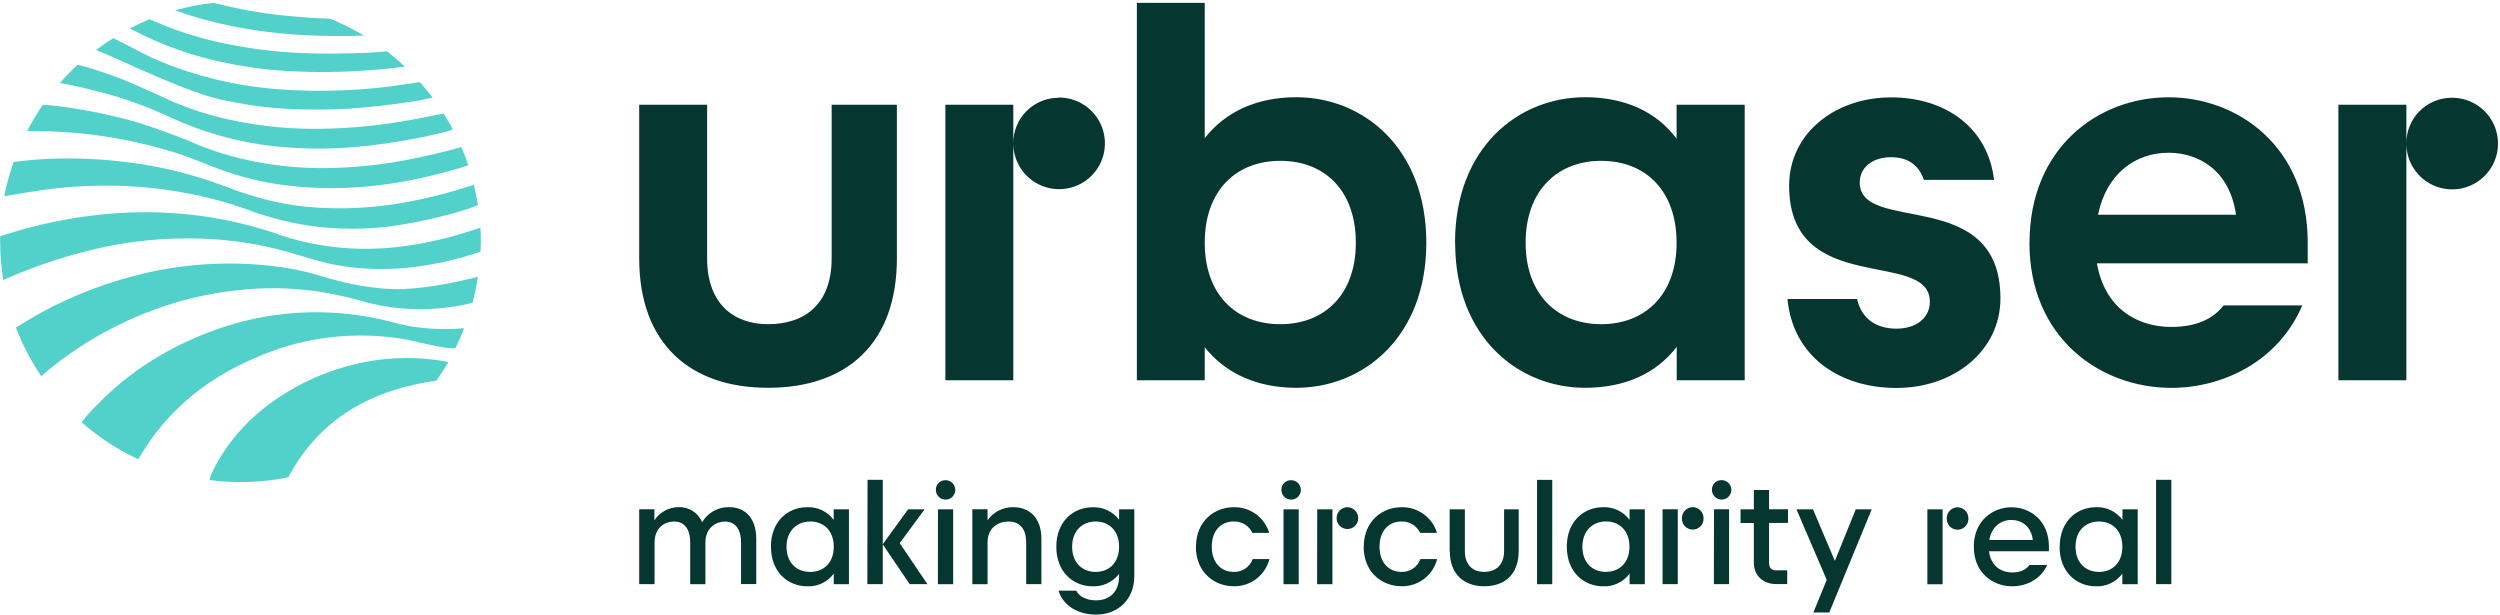
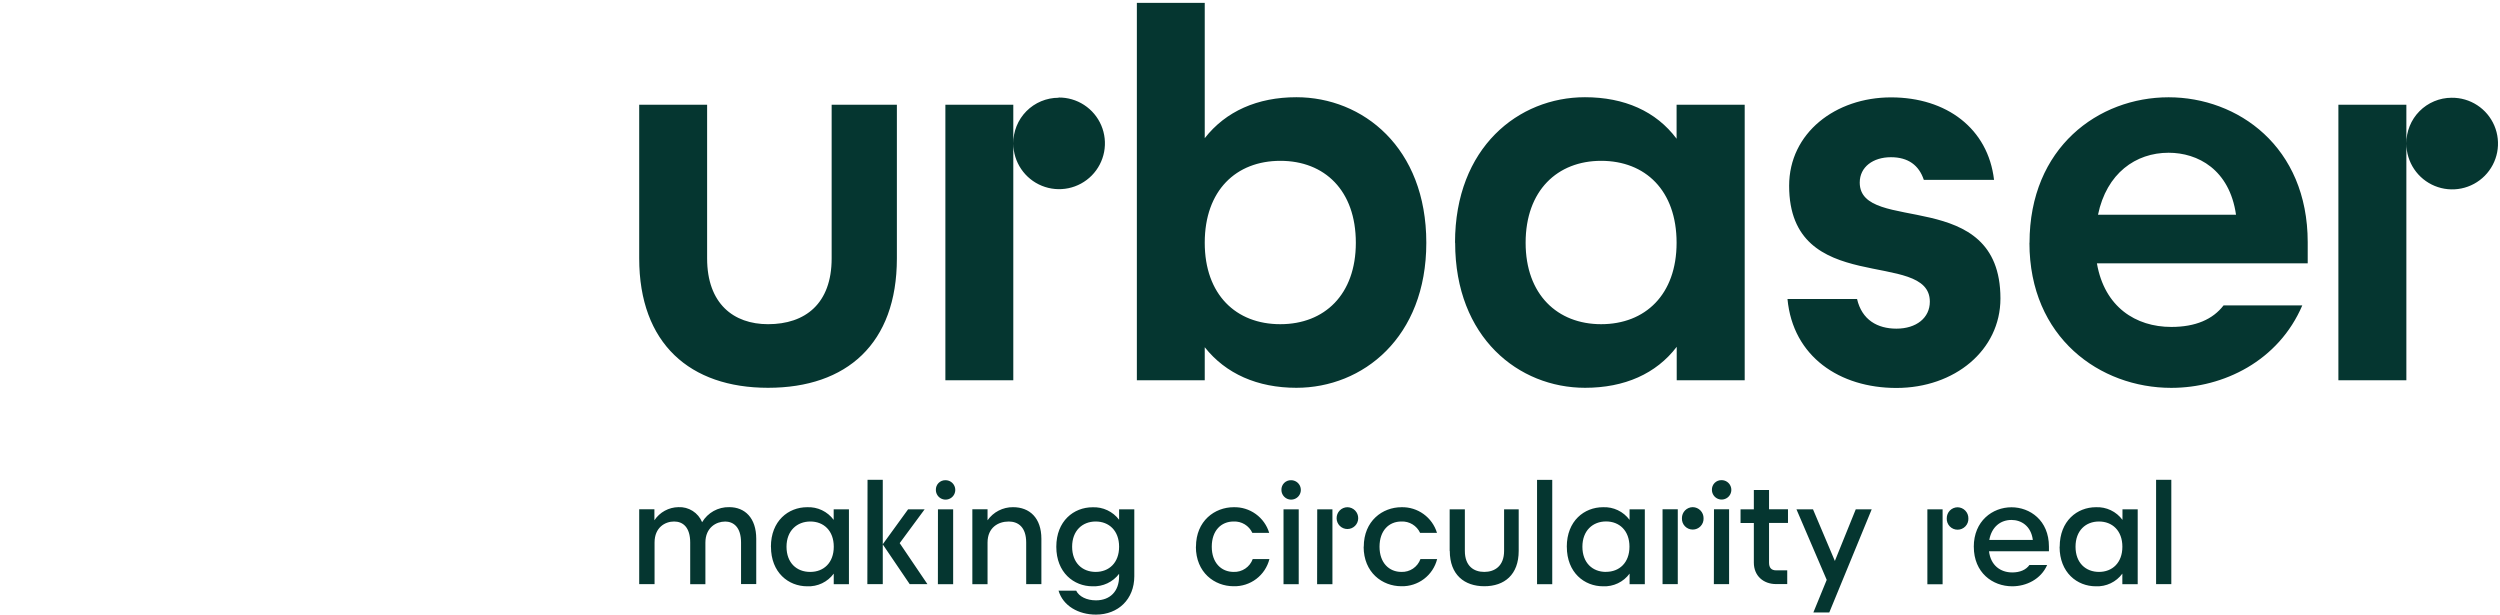
<svg xmlns="http://www.w3.org/2000/svg" width="801" height="197" viewBox="0 0 801 197" fill="none">
-   <path d="M116.66 11.41C113.145 9.305 109.466 7.486 105.66 5.97C101.4 5.9 97.14 5.55 92.9 5.16C85.802 4.537 78.76 3.394 71.83 1.74C70.66 1.46 69.51 1.15 68.34 0.92C64.191 1.384 60.088 2.187 56.07 3.32C75.78 10.32 95.85 12.1 116.62 11.41M42.09 9.35C51.91 14.547 62.449 18.255 73.36 20.35C80.166 21.711 87.066 22.547 94 22.85C101.401 23.228 108.817 23.162 116.21 22.65C120.63 22.32 125.06 22.02 129.74 21.33C127.9 19.61 126 18 124 16.42C122.14 16.56 120.29 16.8 118.43 16.87C111.21 17.16 104 17.33 96.77 17C88.651 16.671 80.572 15.691 72.61 14.07C64.131 12.392 55.874 9.745 48 6.18H47.89C45.717 7.073 43.597 8.057 41.53 9.13C41.71 9.23 41.89 9.3 42.06 9.4M30.74 16C38.74 19.08 61.16 30.49 73.34 32.42C80.409 33.898 87.592 34.762 94.81 35C100.71 35.14 106.62 35.19 112.53 34.77C118.44 34.35 124.53 33.66 130.53 32.77C133.242 32.408 135.933 31.901 138.59 31.25C137.31 29.55 135.96 27.92 134.59 26.33C133.12 26.53 131.7 26.7 130.3 26.93C123.619 27.995 116.88 28.663 110.12 28.93C96.12 29.47 82.26 28.72 68.6 25.32C62.491 23.813 56.51 21.83 50.71 19.39C45.87 17.34 41.35 14.64 36.64 12.39L36.3 12.23C34.38 13.417 32.523 14.69 30.73 16.05H30.79M19.22 26.57C19.328 26.611 19.438 26.644 19.55 26.67C23.71 27.35 27.8 28.37 31.88 29.43C39.558 31.401 47.036 34.079 54.22 37.43C64.907 42.431 76.349 45.627 88.08 46.89C98.031 47.913 108.064 47.846 118 46.69C126.023 45.787 133.982 44.384 141.83 42.49C142.947 42.24 144.044 41.906 145.11 41.49C144.177 39.743 143.177 38.04 142.11 36.38C137.59 37.27 133.11 38.21 128.52 38.95C120.992 40.209 113.389 40.961 105.76 41.2C94.906 41.605 84.044 40.644 73.43 38.34C67.108 36.964 60.936 34.974 55 32.4C47.8 29.19 40.73 25.69 33.23 23.23C30.48 22.33 27.74 21.41 24.9 20.74C22.904 22.583 21.004 24.529 19.21 26.57M8.75 42C19.113 41.875 29.462 42.796 39.64 44.75C45.196 45.827 50.688 47.212 56.09 48.9C60.29 50.21 64.35 51.9 68.43 53.49C76.587 56.679 85.138 58.752 93.85 59.65C103.305 60.602 112.838 60.458 122.26 59.22C126.26 58.73 130.16 58.04 134.06 57.22C137.96 56.4 141.55 55.43 145.27 54.45C146.85 54.04 148.4 53.45 150.03 52.96C149.36 50.96 148.64 49.03 147.82 47.12C142.51 48.63 137.25 49.87 131.94 50.93C124.51 52.44 116.974 53.369 109.4 53.71C98.652 54.285 87.877 53.325 77.4 50.86C72.685 49.743 68.061 48.269 63.57 46.45C57.094 43.645 50.467 41.201 43.72 39.13C35.206 36.702 26.512 34.957 17.72 33.91C16.4 33.74 15.06 33.67 13.72 33.59C11.876 36.27 10.206 39.066 8.72 41.96H8.81M9.51 61.53C15.685 60.455 21.926 59.806 28.19 59.59C39.257 59.119 50.34 59.982 61.2 62.16C67.2 63.325 73.104 64.943 78.86 67C85.814 69.636 93.043 71.481 100.41 72.5C108.674 73.54 117.036 73.54 125.3 72.5C135.02 71.13 147.36 68.18 153.13 65.71C152.79 63.51 152.34 61.34 151.82 59.2C151.749 59.215 151.679 59.235 151.61 59.26C144.421 61.657 137.068 63.535 129.61 64.88C120.522 66.525 111.27 67.085 102.05 66.55C96.835 66.255 91.655 65.505 86.57 64.31C81.583 63.069 76.682 61.502 71.9 59.62C60.898 55.484 49.405 52.794 37.71 51.62C29.076 50.679 20.374 50.511 11.71 51.12C9.62 51.28 5.88 51.7 4.37 51.88C3.094 55.466 2.091 59.143 1.37 62.88C4.17 62.41 6.81 61.99 9.43 61.52M143.67 116L142.92 115.83C134.492 114.316 125.859 114.343 117.44 115.91C108.332 117.593 99.613 120.943 91.72 125.79C82.37 131.54 74.72 138.93 69.36 148.63C68.394 150.255 67.628 151.991 67.08 153.8C75.5 154.912 84.046 154.618 92.37 152.93C102.54 133.87 119.09 124.93 139.85 121.93C141.183 120.023 142.457 118.047 143.67 116ZM153.88 73C150.23 74.13 146.79 75.27 143.28 76.18C137.925 77.568 132.478 78.571 126.98 79.18C120.47 79.905 113.9 79.905 107.39 79.18C101.714 78.553 96.116 77.357 90.68 75.61C80.945 72.118 70.826 69.805 60.54 68.72C50.542 67.686 40.461 67.763 30.48 68.95C21.648 69.974 12.924 71.778 4.41 74.34C2.93 74.77 1.47 75.25 0.05 75.7C0.05 76.28 0.05 76.85 0.05 77.43C0.053 81.55 0.387 85.663 1.05 89.73C10.842 85.33 21.05 81.919 31.52 79.55C39.803 77.679 48.251 76.631 56.74 76.42C62.92 76.237 69.104 76.524 75.24 77.28C80.73 77.969 86.163 79.049 91.5 80.51C97.81 82.31 104.01 84.51 110.56 85.37C117.853 86.394 125.249 86.464 132.56 85.58C137.87 84.902 143.124 83.839 148.28 82.4C150.18 81.88 152.04 81.23 153.97 80.6C153.97 79.6 154.05 78.49 154.05 77.43C154.05 75.93 154.05 74.43 153.92 72.96M129.8 92.62C120.33 92.91 111.22 91.04 102.23 88.25C97.4 86.807 92.45 85.803 87.44 85.25C73.788 83.654 59.964 84.415 46.57 87.5C34.764 90.233 23.389 94.57 12.76 100.39C10.37 101.69 6.05 104.39 5.12 104.98C7.209 110.449 9.92 115.66 13.2 120.51C18.647 115.811 24.515 111.624 30.73 108C36.482 104.662 42.503 101.812 48.73 99.48C54.28 97.377 59.992 95.732 65.81 94.56C70.353 93.659 74.944 93.021 79.56 92.65C87.571 92.021 95.629 92.357 103.56 93.65C107.89 94.384 112.174 95.369 116.39 96.6C124.424 98.814 132.794 99.546 141.09 98.76C144.57 98.451 148.02 97.872 151.41 97.03C152.126 94.286 152.694 91.505 153.11 88.7C148.11 89.99 138.11 92.23 129.73 92.58M148.73 105.13C147.877 107.343 146.927 109.503 145.88 111.61C144.129 111.593 142.384 111.406 140.67 111.05C136.52 110.32 132.47 109.11 128.29 108.47C121.415 107.407 114.434 107.213 107.51 107.89C100.593 108.546 93.788 110.082 87.26 112.46C70.34 118.69 56.12 128.46 46.26 143.97L44.26 147.14C37.7 144.064 31.606 140.079 26.16 135.3C27.615 133.348 29.234 131.525 31 129.85C41.57 118.85 54.24 111.06 68.54 105.85C85.505 99.638 103.887 98.379 121.54 102.22C124.72 102.89 127.84 103.87 131.05 104.46C136.909 105.449 142.872 105.681 148.79 105.15" fill="#51D1C9" />
  <path d="M690.81 153.72H695.69V187.16H690.81V153.72ZM672.51 183.24C676.77 183.24 680.01 180.33 680.01 175.17C680.01 170.01 676.77 167.09 672.51 167.09C668.25 167.09 665 170 665 175.17C665 180.34 668.25 183.24 672.54 183.24M659.93 175.17C659.93 166.9 665.52 162.51 671.54 162.51C673.181 162.436 674.816 162.768 676.298 163.476C677.781 164.185 679.066 165.247 680.04 166.57V163.18H684.92V187.18H680V183.79C679.026 185.113 677.741 186.175 676.258 186.883C674.776 187.592 673.141 187.924 671.5 187.85C665.5 187.85 659.89 183.45 659.89 175.19M651.32 172.99C650.74 168.45 647.54 166.59 644.48 166.59C641.04 166.59 638.13 168.74 637.37 172.99H651.32ZM632.4 175.19C632.4 166.92 638.4 162.53 644.48 162.53C650.36 162.53 656.48 166.69 656.48 175.14V176.62H637.28C637.81 181.16 640.96 183.41 644.73 183.41C647.17 183.41 649.13 182.59 650.23 181.02H655.91C653.91 185.6 649.22 187.85 644.73 187.85C638.38 187.85 632.41 183.45 632.41 175.19M627.23 162.53C628.152 162.548 629.03 162.929 629.674 163.59C630.318 164.25 630.675 165.138 630.67 166.06C630.695 166.531 630.624 167.002 630.462 167.444C630.299 167.886 630.048 168.291 629.724 168.633C629.399 168.975 629.009 169.248 628.576 169.434C628.143 169.62 627.676 169.716 627.205 169.716C626.734 169.716 626.267 169.62 625.834 169.434C625.401 169.248 625.011 168.975 624.686 168.633C624.362 168.291 624.111 167.886 623.948 167.444C623.786 167.002 623.715 166.531 623.74 166.06C623.735 165.598 623.821 165.14 623.994 164.712C624.167 164.284 624.423 163.895 624.748 163.566C625.073 163.238 625.459 162.977 625.885 162.799C626.311 162.621 626.768 162.53 627.23 162.53ZM617.53 163.2H622.41V187.2H617.53V163.2ZM585.28 185.79L575.59 163.2H580.89L587.89 179.73L594.58 163.2H599.69L586.1 196.24H581L585.28 185.79ZM561.93 180.3V167.57H557.67V163.18H561.93V157H566.8V163.16H572.87V167.55H566.8V180.26C566.8 181.88 567.51 182.74 569.09 182.74H572.63V187.14H569.09C564.94 187.14 561.93 184.46 561.93 180.26M549.16 163.16H554V187.16H549.12L549.16 163.16ZM551.6 153.84C552.216 153.838 552.818 154.019 553.331 154.359C553.843 154.7 554.244 155.185 554.48 155.753C554.717 156.321 554.78 156.947 554.661 157.551C554.543 158.154 554.247 158.71 553.813 159.145C553.378 159.581 552.824 159.879 552.22 159.999C551.617 160.12 550.991 160.059 550.422 159.824C549.853 159.589 549.367 159.19 549.025 158.679C548.683 158.167 548.5 157.565 548.5 156.95C548.485 156.538 548.554 156.128 548.705 155.744C548.855 155.361 549.082 155.012 549.373 154.72C549.664 154.429 550.012 154.2 550.395 154.048C550.778 153.897 551.188 153.826 551.6 153.84ZM542.38 162.49C543.302 162.508 544.18 162.889 544.824 163.55C545.468 164.21 545.826 165.098 545.82 166.02C545.845 166.491 545.774 166.962 545.612 167.404C545.449 167.846 545.198 168.251 544.874 168.593C544.549 168.935 544.159 169.208 543.726 169.394C543.293 169.58 542.826 169.676 542.355 169.676C541.884 169.676 541.417 169.58 540.984 169.394C540.551 169.208 540.161 168.935 539.836 168.593C539.512 168.251 539.261 167.846 539.098 167.404C538.936 166.962 538.865 166.491 538.89 166.02C538.885 165.558 538.971 165.1 539.144 164.672C539.317 164.244 539.573 163.855 539.898 163.526C540.223 163.198 540.609 162.937 541.035 162.759C541.461 162.581 541.918 162.49 542.38 162.49ZM532.68 163.16H537.56V187.16H532.68V163.16ZM514.58 183.22C518.83 183.22 522.08 180.31 522.08 175.15C522.08 169.99 518.83 167.07 514.58 167.07C510.33 167.07 507 170 507 175.17C507 180.34 510.25 183.24 514.55 183.24M502 175.17C502 166.9 507.59 162.51 513.61 162.51C515.251 162.436 516.886 162.768 518.368 163.476C519.851 164.185 521.136 165.247 522.11 166.57V163.18H527V187.18H522.12V183.79C521.146 185.113 519.861 186.175 518.378 186.883C516.896 187.592 515.261 187.924 513.62 187.85C507.62 187.85 502.01 183.45 502.01 175.19M492.47 153.74H497.34V187.18H492.47V153.74ZM464.47 176.53V163.18H469.34V176.51C469.34 181.38 472.21 183.24 475.55 183.24C478.89 183.24 481.91 181.38 481.91 176.51V163.18H486.59V176.51C486.59 184.15 482 187.83 475.59 187.83C469.18 187.83 464.51 184.15 464.51 176.51M436.95 175.17C436.95 166.9 442.95 162.51 449.04 162.51C451.573 162.449 454.057 163.219 456.11 164.704C458.164 166.189 459.674 168.305 460.41 170.73H455C454.475 169.596 453.624 168.644 452.555 167.995C451.486 167.347 450.249 167.032 449 167.09C445 167.09 442 170.01 442 175.17C442 180.33 445.06 183.24 449 183.24C450.323 183.291 451.628 182.921 452.726 182.182C453.824 181.443 454.659 180.374 455.11 179.13H460.46C459.821 181.665 458.338 183.908 456.255 185.489C454.173 187.07 451.614 187.896 449 187.83C442.88 187.83 436.91 183.43 436.91 175.17M431.73 162.51C432.653 162.526 433.533 162.906 434.177 163.567C434.821 164.228 435.178 165.117 435.17 166.04C435.17 166.958 434.806 167.838 434.157 168.487C433.508 169.135 432.628 169.5 431.71 169.5C430.792 169.5 429.912 169.135 429.263 168.487C428.615 167.838 428.25 166.958 428.25 166.04C428.243 165.579 428.329 165.121 428.5 164.693C428.672 164.265 428.928 163.875 429.251 163.547C429.575 163.218 429.961 162.958 430.387 162.78C430.812 162.602 431.269 162.51 431.73 162.51ZM422.04 163.18H426.91V187.18H422L422.04 163.18ZM411.24 163.18H416.11V187.18H411.24V163.18ZM413.67 153.86C414.286 153.858 414.888 154.039 415.401 154.379C415.913 154.72 416.314 155.205 416.55 155.773C416.787 156.341 416.85 156.967 416.731 157.57C416.613 158.174 416.317 158.73 415.883 159.165C415.448 159.601 414.894 159.899 414.29 160.019C413.687 160.14 413.061 160.079 412.492 159.844C411.923 159.609 411.437 159.21 411.095 158.699C410.753 158.187 410.57 157.585 410.57 156.97C410.555 156.558 410.624 156.148 410.775 155.764C410.925 155.381 411.152 155.032 411.443 154.74C411.734 154.449 412.082 154.22 412.465 154.068C412.848 153.917 413.258 153.846 413.67 153.86ZM383.19 175.17C383.19 166.9 389.19 162.51 395.28 162.51C397.814 162.445 400.299 163.215 402.353 164.7C404.407 166.185 405.917 168.303 406.65 170.73H401.25C400.725 169.596 399.874 168.644 398.805 167.995C397.736 167.347 396.499 167.032 395.25 167.09C391.25 167.09 388.25 170.01 388.25 175.17C388.25 180.33 391.31 183.24 395.25 183.24C396.574 183.292 397.88 182.922 398.981 182.183C400.081 181.445 400.917 180.375 401.37 179.13H406.72C406.08 181.667 404.596 183.911 402.511 185.492C400.427 187.073 397.866 187.898 395.25 187.83C389.13 187.83 383.16 183.43 383.16 175.17M351.06 183.24C355.31 183.24 358.56 180.33 358.56 175.17C358.56 170.01 355.31 167.09 351.06 167.09C346.81 167.09 343.51 170.01 343.51 175.17C343.51 180.33 346.76 183.24 351.06 183.24ZM339.11 189.24H344.8C345.75 191.16 348.19 192.35 351.15 192.35C355.64 192.35 358.56 189.48 358.56 184.66V183.85C357.57 185.154 356.279 186.199 354.797 186.896C353.315 187.593 351.686 187.92 350.05 187.85C344.05 187.85 338.44 183.45 338.44 175.19C338.44 166.93 344.03 162.53 350.05 162.53C351.686 162.458 353.316 162.785 354.798 163.482C356.28 164.178 357.571 165.224 358.56 166.53V163.19H363.43V184.64C363.43 191.99 358.27 196.92 351.15 196.92C345.56 196.92 340.59 194.14 339.15 189.22M323.15 167.1C319.9 167.1 316.41 168.97 316.41 173.84V187.17H311.54V163.17H316.41V166.7C317.329 165.389 318.553 164.322 319.976 163.59C321.399 162.859 322.98 162.484 324.58 162.5C329.89 162.5 333.66 165.94 333.66 172.63V187.15H328.79V173.83C328.79 168.96 326.3 167.09 323.15 167.09M300.52 163.18H305.39V187.18H300.5L300.52 163.18ZM302.96 153.86C303.575 153.86 304.176 154.042 304.688 154.384C305.199 154.726 305.598 155.212 305.833 155.78C306.069 156.348 306.13 156.973 306.01 157.577C305.89 158.18 305.594 158.734 305.159 159.169C304.724 159.604 304.17 159.9 303.567 160.02C302.964 160.14 302.338 160.079 301.77 159.843C301.202 159.608 300.716 159.209 300.374 158.698C300.032 158.186 299.85 157.585 299.85 156.97C299.835 156.557 299.905 156.146 300.055 155.762C300.206 155.377 300.435 155.028 300.727 154.737C301.019 154.445 301.368 154.216 301.752 154.065C302.136 153.914 302.547 153.844 302.96 153.86ZM290.96 163.18H296.26L288.26 174.02L297.15 187.16H291.47L282.82 174.4L290.96 163.18ZM277.96 153.72H282.84V187.16H277.9L277.96 153.72ZM259.64 183.24C263.89 183.24 267.14 180.33 267.14 175.17C267.14 170.01 263.89 167.09 259.64 167.09C255.39 167.09 252 170 252 175.17C252 180.34 255.25 183.24 259.55 183.24M247 175.17C247 166.9 252.58 162.51 258.6 162.51C260.243 162.435 261.879 162.766 263.364 163.474C264.848 164.182 266.135 165.246 267.11 166.57V163.18H272V187.18H267.13V183.79C266.155 185.114 264.868 186.178 263.384 186.886C261.899 187.594 260.263 187.925 258.62 187.85C252.62 187.85 247.02 183.45 247.02 175.19M232.27 167.11C229.55 167.11 226.01 168.98 226.01 173.85V187.18H221.14V173.83C221.14 168.96 218.84 167.09 215.98 167.09C213.12 167.09 209.72 168.96 209.72 173.83V187.16H204.8V163.16H209.67V166.69C210.514 165.418 211.656 164.371 212.996 163.639C214.336 162.907 215.834 162.513 217.36 162.49C218.969 162.413 220.563 162.834 221.923 163.697C223.283 164.56 224.344 165.822 224.96 167.31C225.85 165.807 227.124 164.568 228.651 163.721C230.178 162.874 231.904 162.449 233.65 162.49C238.65 162.49 242.3 165.93 242.3 172.62V187.14H237.43V173.83C237.43 168.96 235.09 167.09 232.22 167.09M785.5 31.32C788.411 31.284 791.267 32.115 793.704 33.706C796.142 35.297 798.052 37.577 799.19 40.256C800.329 42.935 800.646 45.892 800.1 48.752C799.554 51.611 798.17 54.244 796.124 56.315C794.079 58.386 791.463 59.802 788.611 60.383C785.758 60.965 782.798 60.684 780.105 59.579C777.412 58.473 775.108 56.592 773.487 54.174C771.866 51.756 771 48.911 771 46C770.98 44.082 771.34 42.179 772.06 40.4C772.779 38.622 773.844 37.004 775.192 35.639C776.54 34.274 778.145 33.19 779.914 32.449C781.683 31.707 783.582 31.324 785.5 31.32ZM749.22 33.56H771V121.83H749.22V33.56ZM716.42 68.8C714.34 54.29 704.15 48.94 694.82 48.94C684.29 48.94 674.96 55.5 672.2 68.8H716.42ZM650.26 77.8C650.26 47.23 672.37 31.17 694.82 31.17C716.93 31.17 739.39 46.89 739.39 77.63V84.37H671.85C674.27 98.37 684.29 104.75 695.69 104.75C703.46 104.75 708.99 102.33 712.44 97.84H737.66C730.06 115.63 712.44 124.27 695.66 124.27C672.86 124.27 650.23 108.21 650.23 77.8M572.66 95.8H595C596.56 102.53 601.57 105.3 607.61 105.3C614 105.3 618.32 101.84 618.32 96.66C618.32 79.56 573.24 95.45 573.24 59.52C573.24 42.6 588.09 31.2 605.89 31.2C623.69 31.2 636.98 41.2 638.89 57.62H616.39C614.84 52.96 611.39 50.37 605.86 50.37C600.15 50.37 595.86 53.48 595.86 58.49C595.86 75.24 640.94 59.35 640.94 95.63C640.94 112.21 626.26 124.3 607.6 124.3C589.47 124.3 574.44 114.3 572.71 95.8M513 103.87C527.16 103.87 537.18 94.37 537.18 77.78C537.18 61.03 527.18 51.53 513 51.53C499 51.53 488.81 61.03 488.81 77.78C488.81 94.37 499 103.87 513 103.87ZM466.19 77.78C466.19 47.21 486.57 31.15 507.81 31.15C520.42 31.15 530.61 35.64 537.18 44.45V33.56H559V121.83H537.22V111.12C530.65 119.76 520.46 124.25 507.85 124.25C486.61 124.25 466.23 108.19 466.23 77.78M410.23 103.87C424.39 103.87 434.41 94.37 434.41 77.78C434.41 61.03 424.41 51.53 410.23 51.53C396.05 51.53 386 61 386 77.78C386 94.37 396 103.87 410.18 103.87M386 111.29V121.83H364.25V0.92H386V44.27C392.73 35.64 402.92 31.15 415.36 31.15C436.61 31.15 456.99 47.21 456.99 77.78C456.99 108.19 436.61 124.25 415.36 124.25C402.92 124.25 392.73 119.76 386 111.25M339.15 31.25C342.058 31.212 344.912 32.039 347.35 33.626C349.787 35.213 351.698 37.489 352.84 40.163C353.983 42.838 354.305 45.792 353.765 48.65C353.226 51.508 351.85 54.142 349.812 56.216C347.774 58.291 345.165 59.714 342.317 60.304C339.469 60.894 336.51 60.624 333.815 59.529C331.121 58.435 328.812 56.565 327.182 54.156C325.552 51.747 324.674 48.908 324.66 46C324.639 44.081 324.999 42.176 325.718 40.397C326.438 38.617 327.503 36.998 328.852 35.633C330.202 34.267 331.808 33.184 333.579 32.443C335.35 31.703 337.251 31.321 339.17 31.32M302.9 33.56H324.66V121.83H302.9V33.56ZM204.8 82.79V33.56H226.56V82.79C226.56 97.3 235.03 103.87 246.08 103.87C258 103.87 266.46 97.3 266.46 82.79V33.56H287.36V82.79C287.36 110.09 271.3 124.25 246.08 124.25C221.08 124.25 204.8 110.09 204.8 82.79Z" fill="#053630" />
</svg>